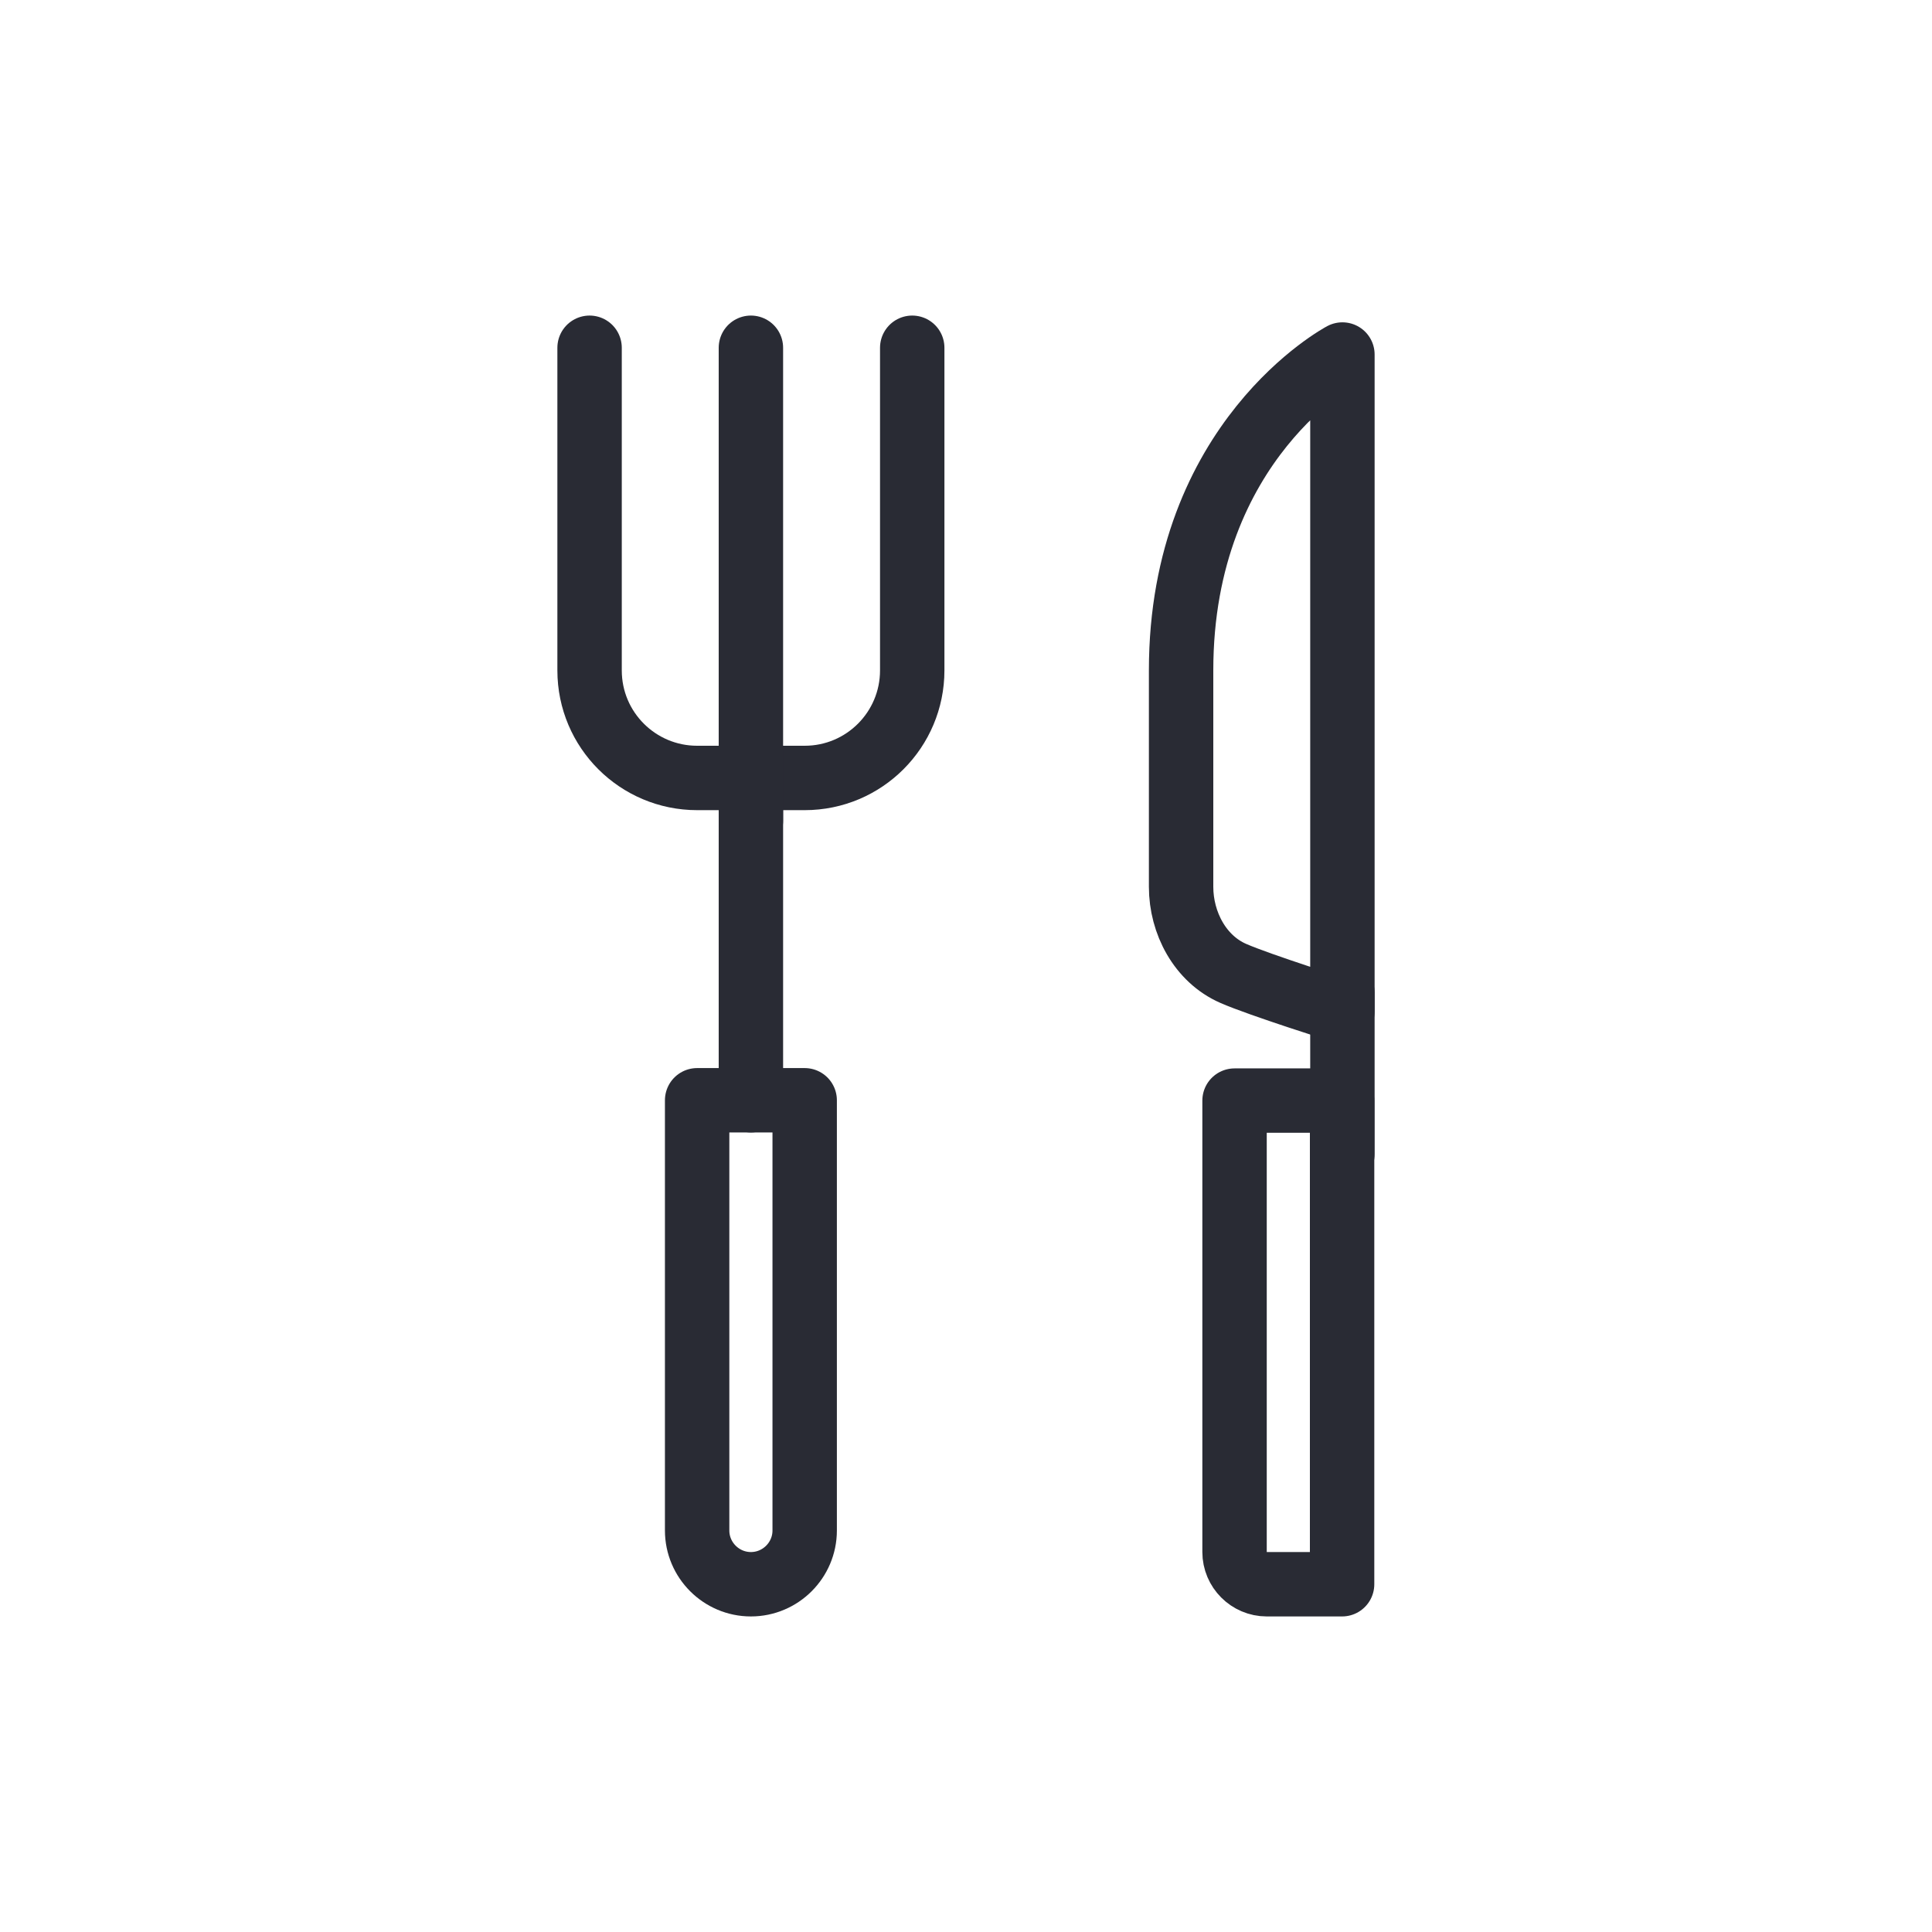
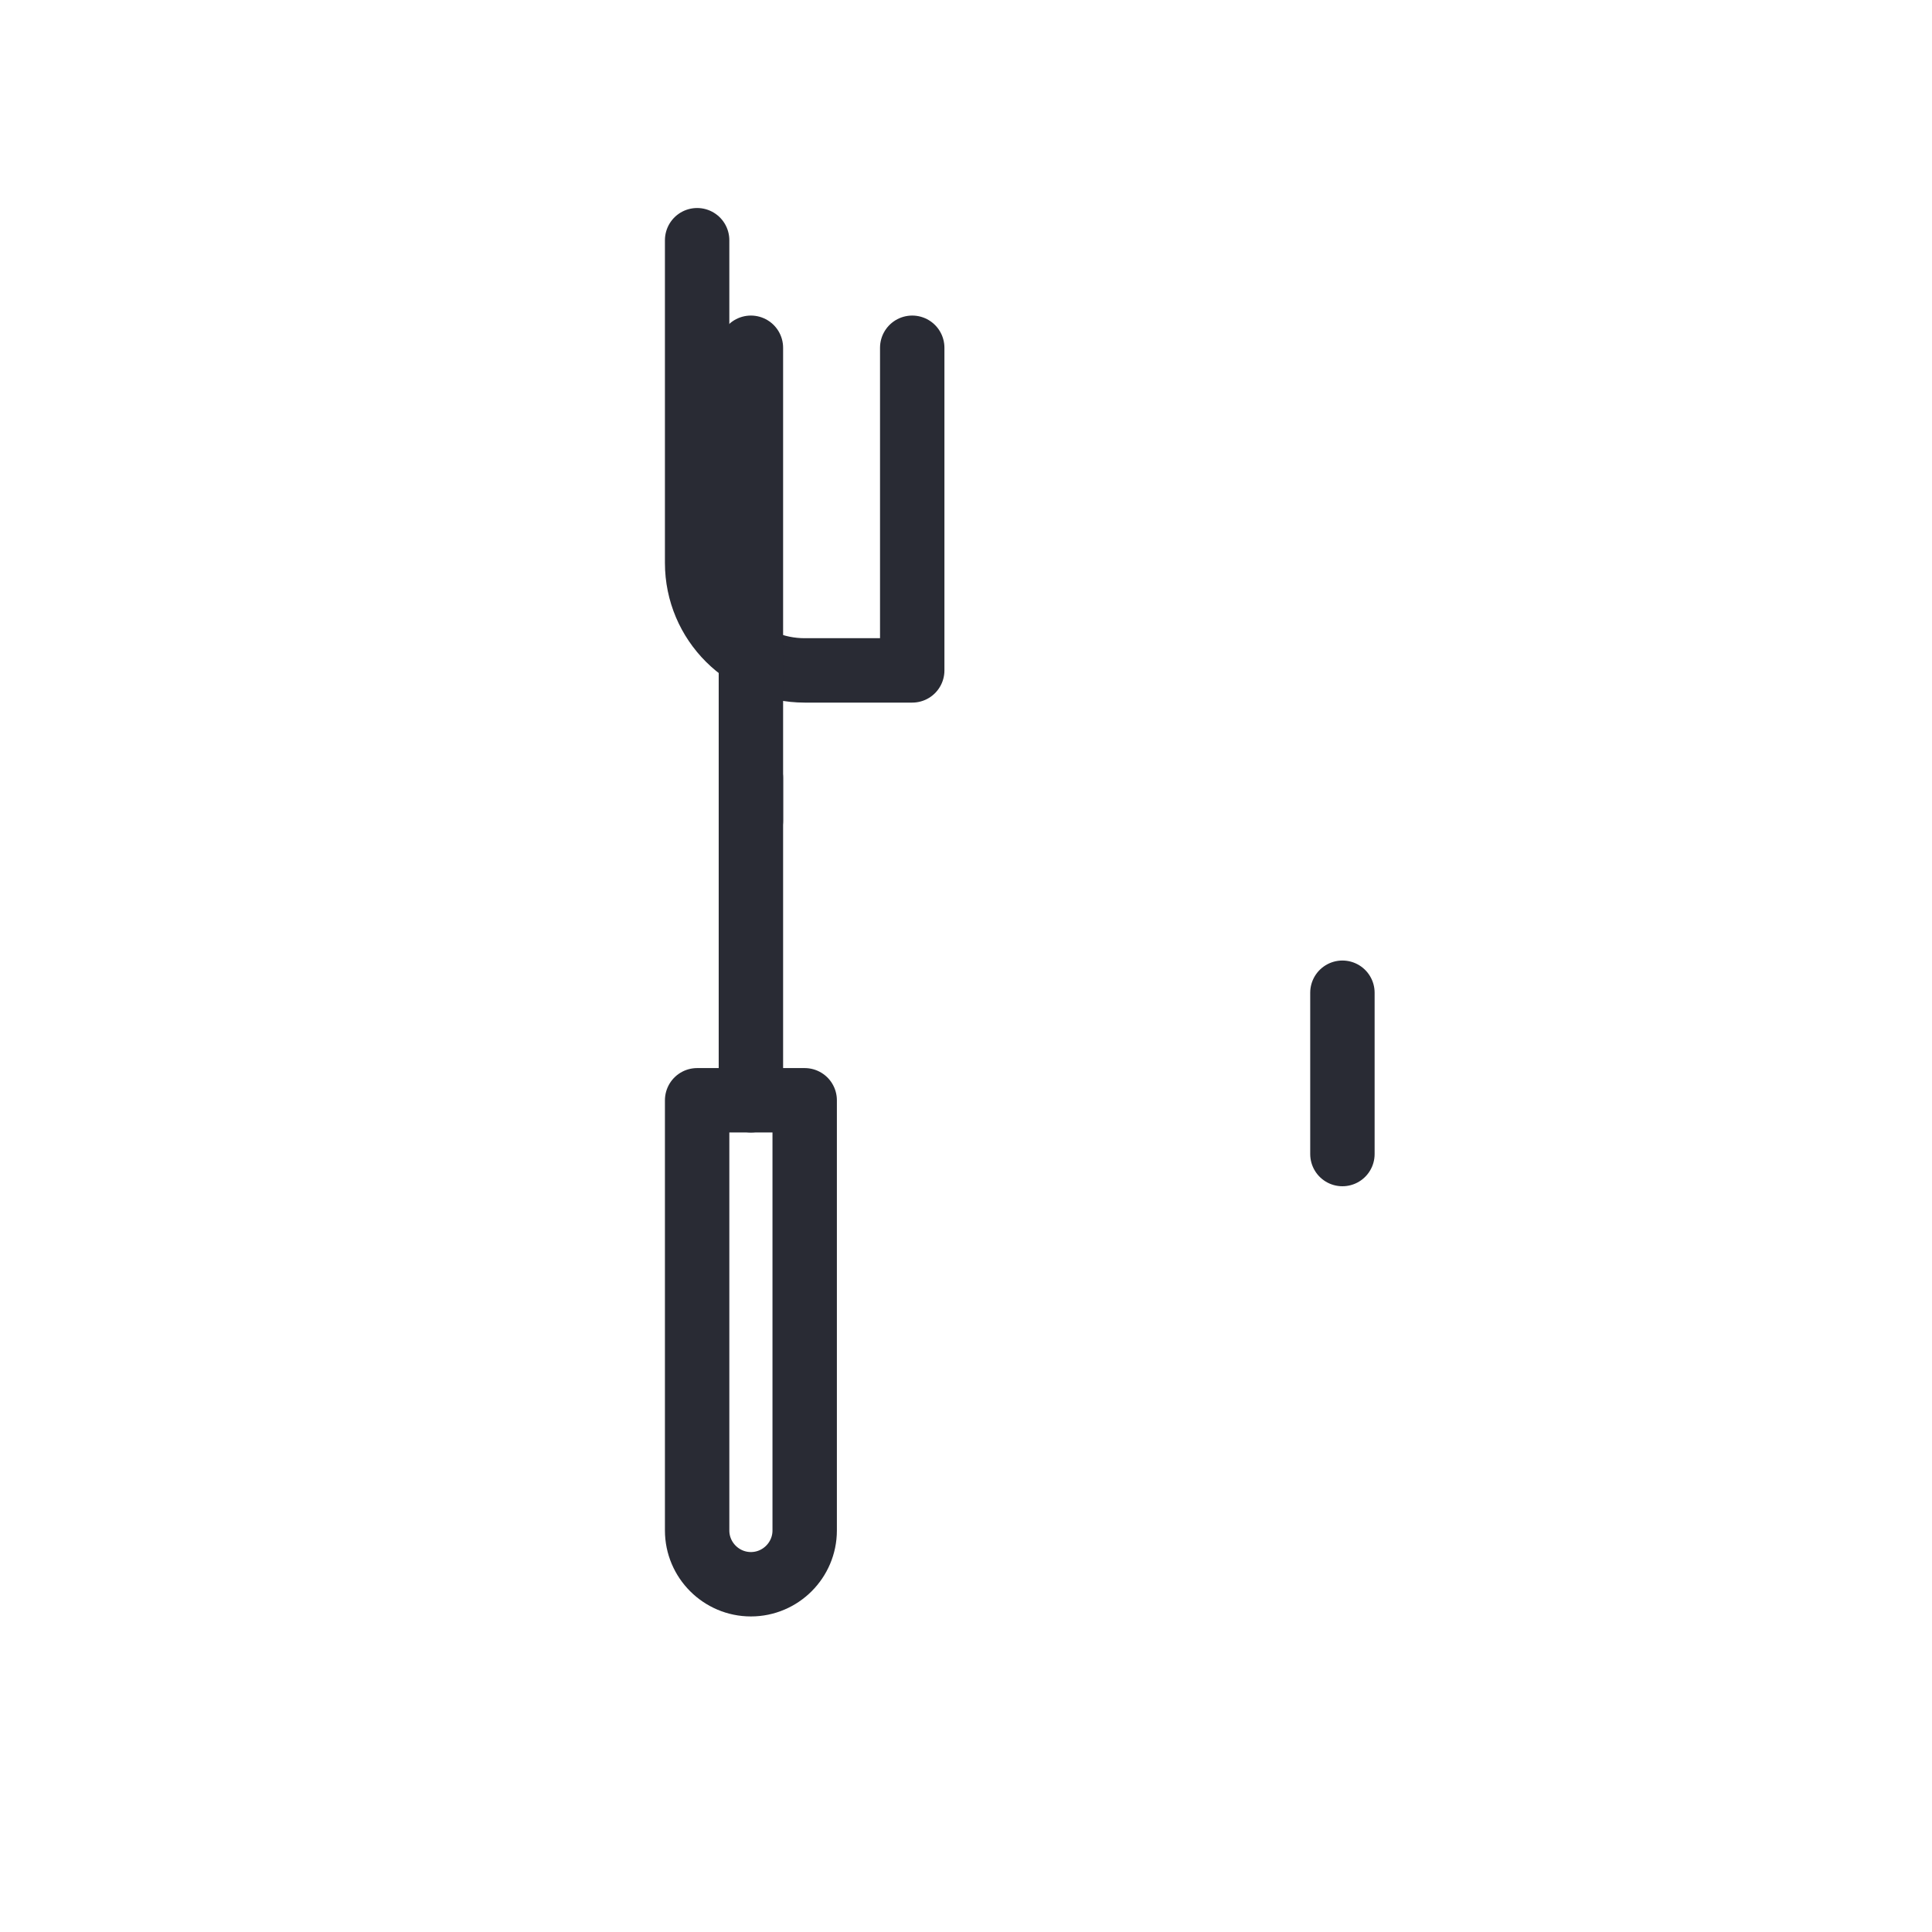
<svg xmlns="http://www.w3.org/2000/svg" id="Warstwa_1" width="60" height="60" viewBox="0 0 60 60">
  <g id="restaurant">
    <g>
      <g>
        <line x1="41.69" y1="30.83" x2="41.69" y2="35.84" style="fill: none; stroke: #292b34; stroke-linecap: round; stroke-linejoin: round; stroke-width: 2px;" />
-         <path d="M41.69,31.4s-2.57-.81-3.39-1.17c-1.03-.45-1.62-1.57-1.62-2.69v-6.72c0-7.16,5.01-9.81,5.01-9.81v20.4Z" style="fill: none; stroke: #292b34; stroke-linecap: round; stroke-linejoin: round; stroke-width: 2px;" />
      </g>
      <g>
-         <path d="M28.33,10.8v10.02c0,1.84-1.49,3.34-3.34,3.34h-3.34c-1.84,0-3.34-1.49-3.34-3.34v-10.02" style="fill: none; stroke: #292b34; stroke-linecap: round; stroke-linejoin: round; stroke-width: 2px;" />
+         <path d="M28.33,10.8v10.02h-3.34c-1.84,0-3.34-1.49-3.34-3.34v-10.02" style="fill: none; stroke: #292b34; stroke-linecap: round; stroke-linejoin: round; stroke-width: 2px;" />
        <line x1="23.32" y1="34.17" x2="23.32" y2="24.16" style="fill: none; stroke: #292b34; stroke-linecap: round; stroke-linejoin: round; stroke-width: 2px;" />
        <line x1="23.32" y1="10.8" x2="23.32" y2="25.49" style="fill: none; stroke: #292b34; stroke-linecap: round; stroke-linejoin: round; stroke-width: 2px;" />
      </g>
    </g>
-     <path d="M38.35,34.17h2.34c.55,0,1,.45,1,1v14.02h-3.34v-15.02h0Z" transform="translate(80.03 83.37) rotate(180)" style="fill: none; stroke: #292b34; stroke-linecap: round; stroke-linejoin: round; stroke-width: 2px;" />
    <path d="M23.32,49.2h0c-.92,0-1.67-.75-1.67-1.67v-13.36h3.34v13.36c0,.92-.75,1.67-1.67,1.67Z" style="fill: none; stroke: #292b34; stroke-linecap: round; stroke-linejoin: round; stroke-width: 2px;" />
  </g>
</svg>